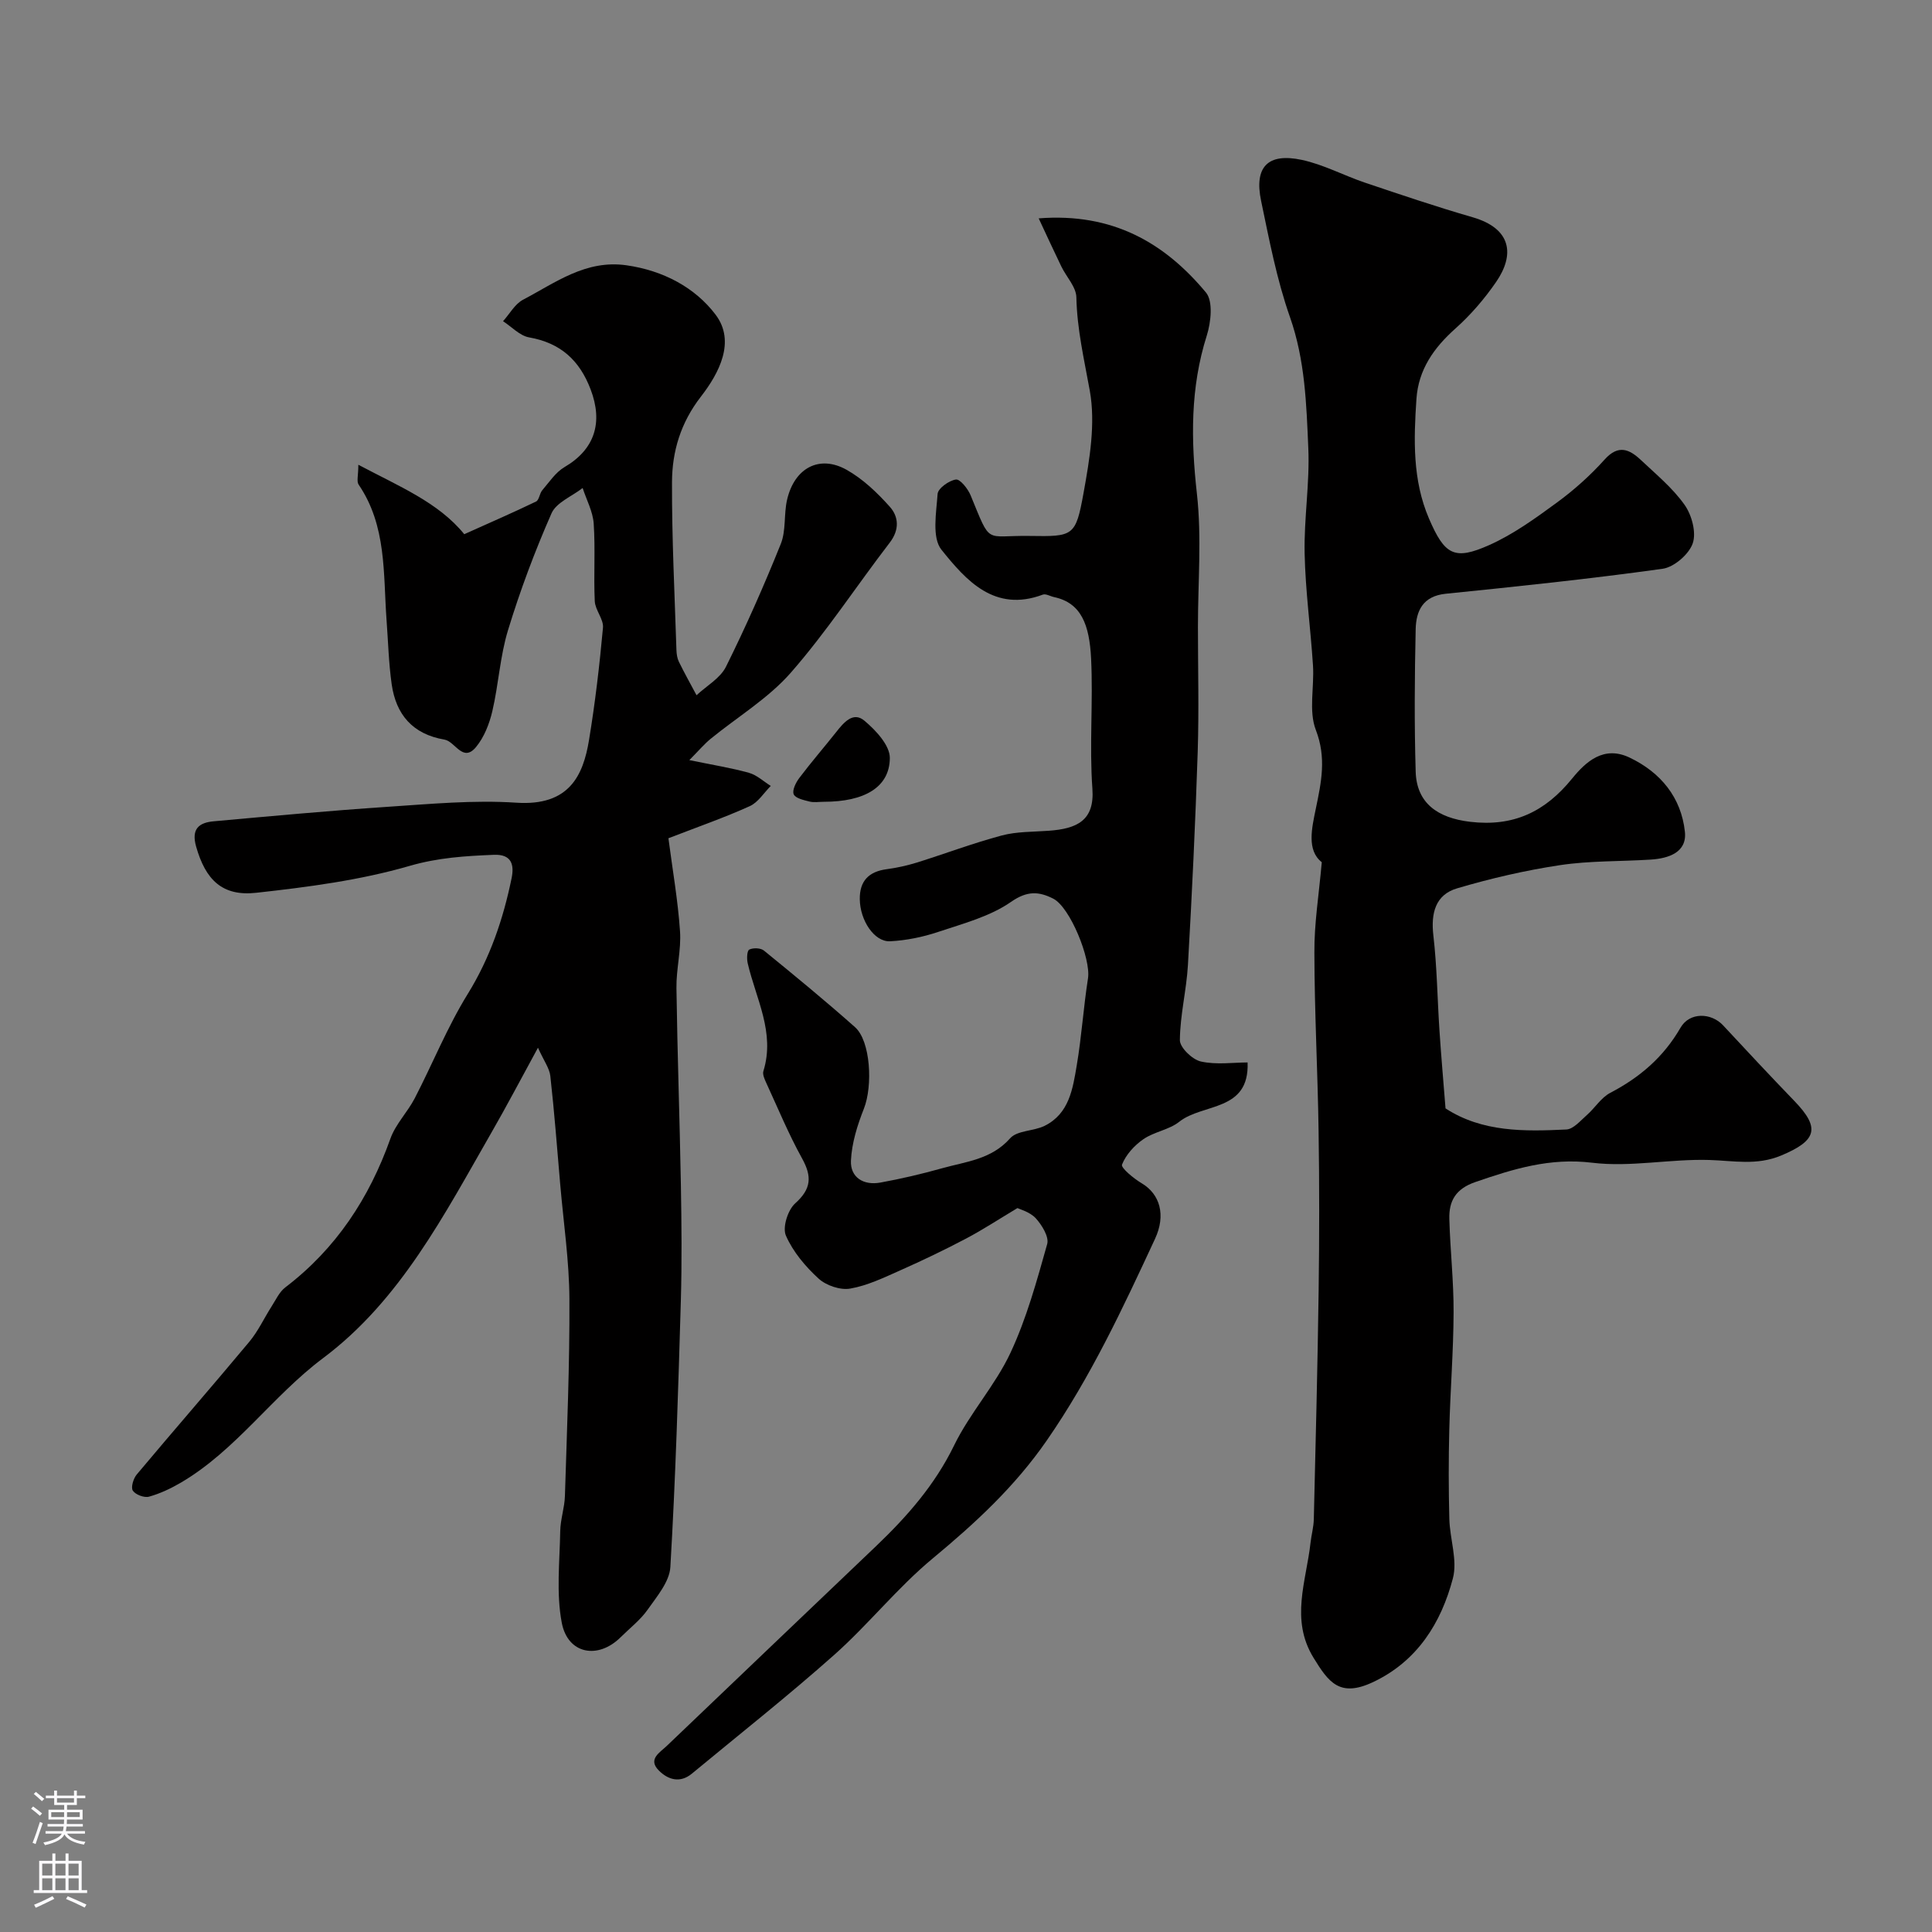
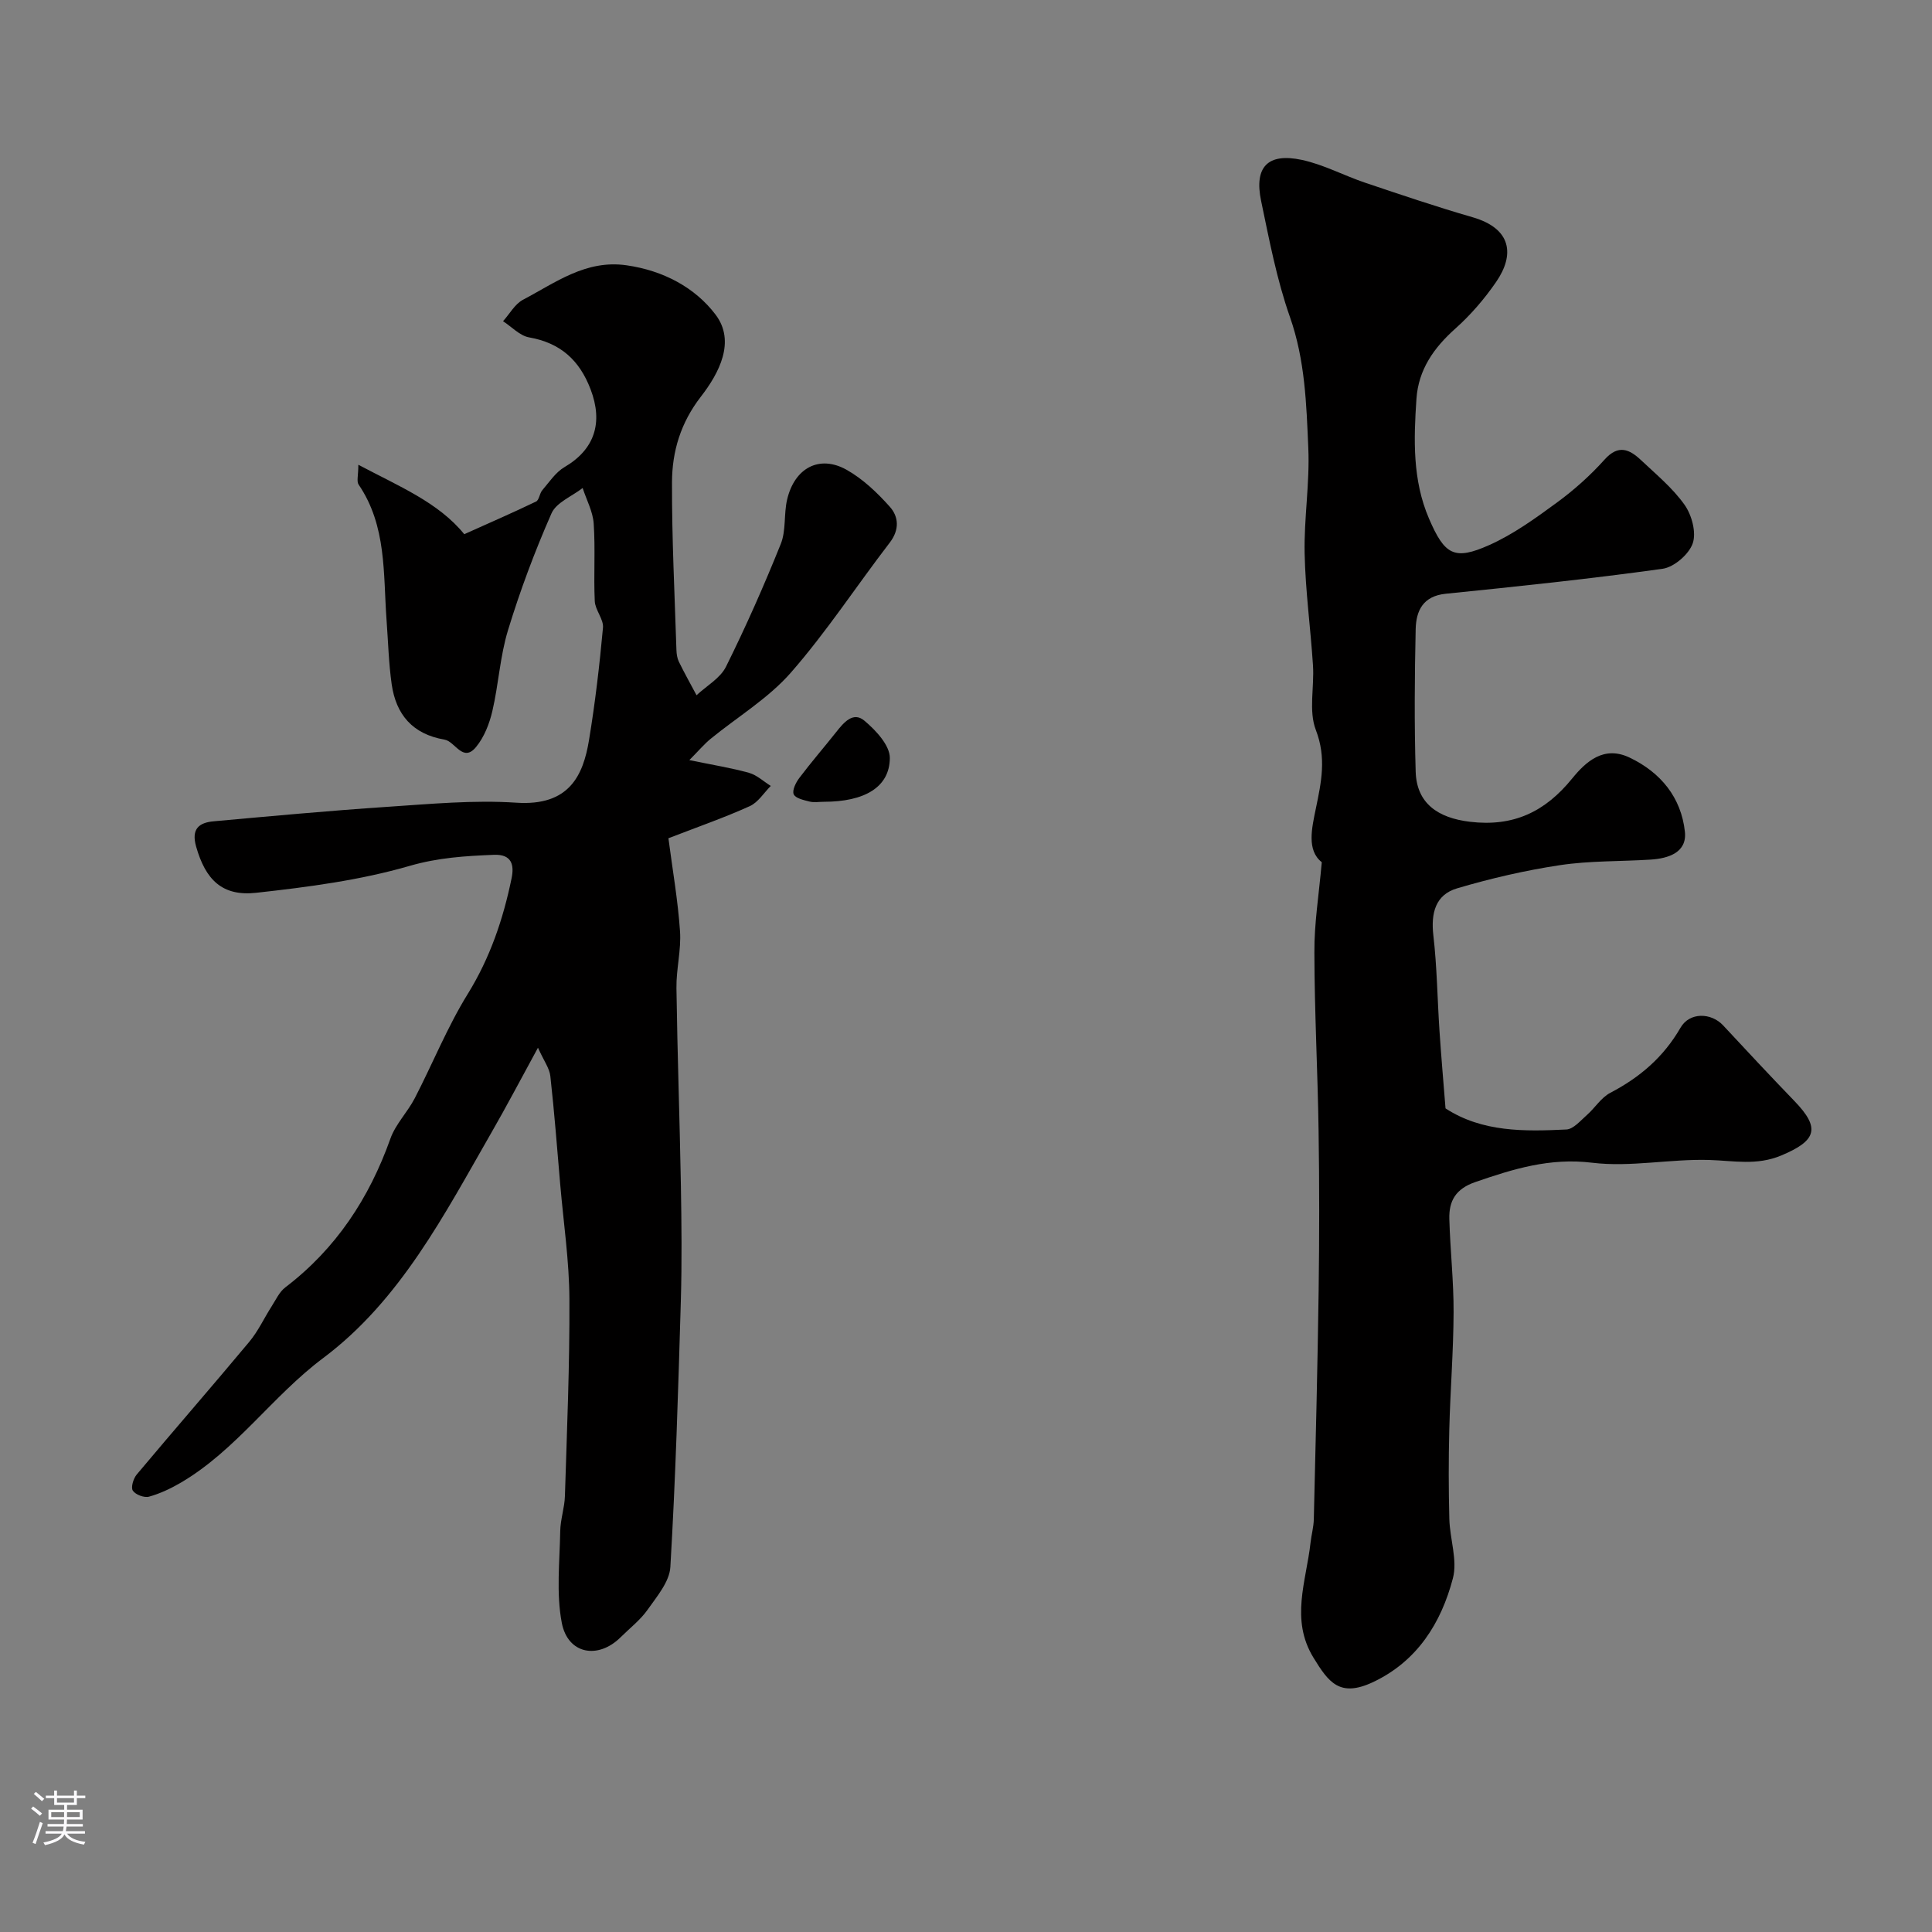
<svg xmlns="http://www.w3.org/2000/svg" enable-background="new 0 0 400 400" viewBox="0 0 400 400">
  <rect x="0" y="0" width="400" height="400" fill="#808080" stroke="none" />
  <g fill="#010000">
    <path d="m138.39 173.55c.86 6.59 1.97 12.9 2.4 19.25.27 3.89-.8 7.86-.74 11.78.19 13.6.68 27.19.92 40.79.14 7.99.22 16-.01 23.99-.54 18.37-1.09 36.74-2.17 55.08-.18 3.04-2.78 6.09-4.7 8.82-1.51 2.15-3.69 3.82-5.58 5.7-4.68 4.66-10.96 3.53-12.2-2.98-1.17-6.13-.43-12.64-.32-18.98.04-2.43.9-4.84.97-7.27.42-13.59 1-27.19.93-40.79-.04-7.86-1.21-15.72-1.89-23.58-.65-7.53-1.22-15.07-2.06-22.58-.18-1.61-1.32-3.11-2.56-5.86-3.57 6.54-6.48 12.09-9.6 17.51-9.76 16.99-18.87 34.76-34.87 46.74-10.55 7.9-18.02 19.07-29.44 25.78-2.08 1.22-4.32 2.28-6.62 2.92-.99.27-2.8-.41-3.35-1.25-.44-.67.11-2.51.81-3.34 7.71-9.2 15.6-18.24 23.29-27.46 1.84-2.2 3.07-4.9 4.63-7.34.88-1.37 1.61-3.01 2.85-3.95 10.49-8 17.36-18.45 21.75-30.79 1.07-3 3.54-5.47 5.04-8.36 3.71-7.17 6.74-14.75 10.97-21.59 4.63-7.49 7.34-15.5 9.08-23.96.56-2.72.07-5.01-3.68-4.85-5.88.24-11.52.58-17.42 2.29-10.27 2.98-21.07 4.39-31.75 5.57-7.09.79-10.52-2.72-12.46-9.55-1.05-3.68.58-4.98 3.65-5.25 11.95-1.08 23.9-2.19 35.88-2.99 8.91-.59 17.9-1.45 26.77-.86 10.94.73 13.83-5.63 15.04-12.97 1.27-7.71 2.18-15.49 2.89-23.26.16-1.76-1.61-3.64-1.7-5.5-.25-5.34.14-10.72-.22-16.05-.17-2.5-1.49-4.91-2.29-7.37-2.21 1.72-5.46 2.99-6.45 5.25-3.46 7.86-6.49 15.96-9 24.18-1.66 5.42-1.95 11.23-3.25 16.78-.61 2.61-1.69 5.37-3.36 7.4-2.74 3.33-4.32-1.14-6.54-1.52-6.61-1.13-10.05-5.19-10.94-11.49-.62-4.39-.73-8.86-1.06-13.29-.7-9.59.05-19.46-5.78-28.02-.45-.66-.06-1.89-.06-4.11 8.41 4.47 16.58 7.79 21.93 14.38 5.27-2.37 10.11-4.47 14.86-6.76.65-.31.72-1.67 1.29-2.34 1.45-1.69 2.76-3.71 4.6-4.79 6.23-3.65 8.05-9.18 5.4-16.12-2.31-6.05-6.26-9.6-12.73-10.74-1.93-.34-3.6-2.19-5.39-3.35 1.37-1.51 2.45-3.56 4.15-4.45 6.72-3.53 12.99-8.34 21.44-7.12 7.55 1.08 14.15 4.58 18.41 10.21 4.21 5.56.72 12.13-3.03 16.97-4.19 5.4-5.97 11.34-5.99 17.73-.04 11.59.55 23.19.92 34.78.03.8.16 1.68.5 2.38 1.15 2.35 2.43 4.63 3.66 6.94 2.08-1.94 4.9-3.51 6.09-5.89 4.13-8.31 7.89-16.82 11.35-25.43 1.12-2.78.61-6.17 1.31-9.17 1.53-6.57 6.68-9.33 12.29-6.2 3.38 1.89 6.36 4.74 8.96 7.65 1.86 2.07 2.06 4.77 0 7.45-6.87 8.94-13.06 18.44-20.46 26.9-4.67 5.34-11.06 9.17-16.64 13.73-1.28 1.05-2.36 2.34-4.39 4.39 4.97 1.03 8.73 1.62 12.36 2.64 1.63.46 3.01 1.78 4.5 2.71-1.43 1.43-2.62 3.4-4.34 4.18-5.19 2.35-10.58 4.23-16.85 6.65z" />
    <path d="m273.66 178.51c-3.16-2.47-2.06-7.06-1.23-11.1 1.14-5.51 2.22-10.51 0-16.28-1.52-3.94-.3-8.89-.59-13.36-.5-7.74-1.57-15.46-1.73-23.2-.15-7.26 1.08-14.56.76-21.8-.39-9.11-.67-18.23-3.8-27.13-2.73-7.76-4.28-15.95-5.97-24.04-1.47-7.03 1.37-10 8.41-8.5 4.51.96 8.71 3.24 13.13 4.73 7.37 2.48 14.75 4.98 22.22 7.14 8.21 2.37 8.71 7.85 4.92 13.37-2.41 3.51-5.27 6.84-8.44 9.67-4.48 3.99-7.67 8.52-8.08 14.57-.57 8.39-.83 16.81 2.59 24.77 3.25 7.57 5.25 8.72 12.46 5.51 4.98-2.22 9.55-5.53 13.99-8.78 3.58-2.62 6.96-5.64 9.92-8.94 2.86-3.19 5.15-2.11 7.52.11 3.15 2.97 6.58 5.8 9.04 9.28 1.49 2.11 2.46 5.73 1.68 7.97-.79 2.27-3.87 4.93-6.24 5.26-14.92 2.08-29.91 3.65-44.9 5.17-4.73.48-6.13 3.54-6.22 7.33-.22 9.83-.29 19.67 0 29.5.2 6.58 4.6 9.58 11.23 10.38 9.04 1.08 15.58-2.08 21.16-8.95 2.88-3.54 6.58-6.88 11.9-4.34 6.47 3.08 10.69 8.29 11.45 15.35.46 4.29-3.38 5.53-7.08 5.77-6.26.4-12.6.22-18.78 1.15-7.18 1.08-14.33 2.74-21.3 4.8-4.48 1.32-5.45 5.12-4.92 9.73.76 6.55.83 13.18 1.27 19.78.35 5.26.81 10.52 1.25 16.05 7.59 4.94 16.33 4.79 25.01 4.37 1.47-.07 2.94-1.84 4.25-2.99 1.68-1.47 2.95-3.61 4.85-4.6 6.12-3.2 11.02-7.38 14.54-13.48 1.89-3.28 6.36-3.12 8.8-.51 4.89 5.26 9.8 10.52 14.79 15.69 5.45 5.64 4.56 8.21-2.73 11.27-5.1 2.13-9.84 1.08-14.89.93-8.08-.25-16.32 1.54-24.26.57-8.75-1.07-16.3 1.28-24.19 4-4.09 1.41-5.49 3.93-5.38 7.68.18 6.44.91 12.87.88 19.3-.03 8.1-.69 16.19-.89 24.3-.16 6.16-.15 12.34.01 18.5.11 4.11 1.72 8.5.74 12.25-2.43 9.26-7.39 17.18-16.51 21.49-6.93 3.27-9.23.05-12.35-5.03-4.86-7.91-1.5-15.85-.62-23.81.18-1.62.64-3.23.68-4.85.38-15.77.78-31.53 1-47.3.15-11.02.16-22.05-.01-33.07-.18-12.32-.85-24.64-.87-36.96-.05-5.97.93-11.93 1.53-18.72z" />
-     <path d="m210.65 250.12c-3.91 2.34-7.19 4.5-10.65 6.32-4.44 2.34-8.97 4.51-13.56 6.55-3.38 1.5-6.83 3.18-10.42 3.8-2.04.36-4.97-.64-6.54-2.07-2.73-2.5-5.31-5.56-6.77-8.91-.74-1.7.4-5.3 1.93-6.67 3.36-3.01 3.49-5.56 1.41-9.32-2.8-5.06-5.02-10.45-7.45-15.72-.33-.72-.75-1.67-.55-2.33 2.48-8-1.55-15-3.25-22.36-.21-.91-.15-2.57.33-2.81.8-.4 2.36-.35 3.04.21 6.37 5.19 12.71 10.4 18.85 15.85 3.23 2.86 3.71 12.14 1.84 16.88-1.35 3.41-2.51 7.11-2.68 10.73-.17 3.51 2.61 5.2 6.08 4.57 4.3-.78 8.57-1.78 12.77-2.96 4.95-1.39 10.21-1.81 14.1-6.2 1.46-1.66 4.85-1.46 7.13-2.58 5.12-2.53 5.85-7.7 6.67-12.53 1.01-5.96 1.39-12.04 2.33-18.02.62-4.01-3.7-14.73-7.21-16.5-2.95-1.49-5.36-1.67-8.72.67-4.36 3.04-9.91 4.49-15.08 6.22-3.19 1.07-6.62 1.77-9.97 1.94-3.27.16-6.22-4.32-6.27-8.71-.05-3.76 1.85-5.72 5.56-6.21 2.09-.28 4.18-.74 6.2-1.36 5.89-1.84 11.67-4.03 17.62-5.62 3.11-.83 6.48-.74 9.74-.98 5.83-.42 9.51-2.1 9.04-8.68-.65-8.95.17-18-.27-26.98-.35-7.02-2.05-11.52-7.67-12.72-.79-.17-1.7-.74-2.32-.51-10.01 3.75-15.9-2.95-20.99-9.29-2.01-2.51-1.07-7.65-.8-11.55.08-1.16 2.35-2.78 3.79-2.99.85-.13 2.48 1.9 3.04 3.26 4.32 10.47 2.79 8.27 12.23 8.42 9.06.14 9.53.11 11.16-8.91 1.26-6.95 2.51-14.38 1.29-21.16-1.16-6.44-2.64-12.71-2.78-19.33-.04-2.15-2.07-4.23-3.11-6.38-1.5-3.09-2.93-6.21-4.69-9.97 15.33-1.2 26.08 5.08 34.63 15.35 1.51 1.81 1.04 6.16.17 8.92-3.43 10.82-3.29 21.61-2.04 32.77 1.01 9.05.21 18.31.21 27.47 0 8.67.23 17.34-.05 25.99-.48 14.7-1.18 29.39-2.02 44.07-.3 5.21-1.63 10.38-1.67 15.57-.01 1.53 2.57 4.02 4.34 4.42 3.22.72 6.71.2 9.68.2.4 10.25-9.26 8.39-14.15 12.28-2.1 1.67-5.19 2.06-7.43 3.61-1.86 1.28-3.62 3.22-4.42 5.26-.26.67 2.42 2.88 4.07 3.86 3.79 2.25 5.06 6.58 2.76 11.52-6.66 14.33-13.28 28.55-22.39 41.71-6.69 9.66-14.83 17.14-23.66 24.47-7.28 6.04-13.26 13.62-20.34 19.92-9.56 8.5-19.63 16.45-29.49 24.61-2.46 2.04-4.95 1.26-6.85-.65-2.33-2.34.21-3.71 1.62-5.06 14.43-13.81 28.89-27.58 43.34-41.37 6.44-6.15 12.19-12.68 16.18-20.88 3.26-6.7 8.52-12.43 11.67-19.17 3.34-7.14 5.45-14.89 7.6-22.51.42-1.49-1.1-3.96-2.39-5.37-1.24-1.31-3.33-1.85-3.77-2.08z" />
    <path d="m170.56 166c-.99 0-2.04.19-2.97-.05-1.19-.3-2.89-.67-3.26-1.5-.36-.81.44-2.43 1.15-3.37 2.45-3.25 5.12-6.33 7.65-9.52 1.54-1.95 3.49-4.31 5.82-2.36 2.37 1.98 5.3 5.12 5.28 7.74-.04 6.08-5.29 9.06-13.67 9.06z" />
  </g>
  <path d="m6.44 374.46.42-.45c.65.47 1.27.95 1.85 1.44l-.45.49c-.65-.56-1.25-1.06-1.82-1.48m.93 7.33-.63-.26c.55-1.36 1.05-2.8 1.52-4.33.19.1.38.19.59.27-.46 1.29-.95 2.73-1.48 4.32m-.38-10.38.44-.42c.43.34 1.01.82 1.74 1.44l-.49.49c-.53-.51-1.09-1.01-1.69-1.51m2.5.35h1.72v-1.04h.59v1.04h3.52v-1.04h.59v1.04h1.75v.53h-1.75v1.42h-2.03v.97h3.22v2.03h-3.24c0 .35-.01.66-.03.93h3.32v.53h-3.37c-.03.27-.08.58-.15.94h3.96v.53h-3.71c.67.92 1.93 1.48 3.79 1.68-.13.24-.23.44-.29.59-2.13-.38-3.48-1.08-4.04-2.12-.43.97-1.77 1.72-4.03 2.23-.09-.19-.2-.37-.33-.55 2.1-.42 3.37-1.03 3.81-1.83h-3.36v-.53h3.58c.08-.29.13-.61.16-.94h-3.33v-.53h3.39c.02-.27.04-.58.04-.93h-3.23v-2.03h3.25v-.97h-2.07v-1.42h-1.73zm1.12 3.44v1h2.65c.01-.3.02-.44.01-.4v-.25-.35zm1.19-2h3.52v-.91h-3.52zm4.71 2h-2.63v.59c0 .15-.01.28-.01.4h2.64z" fill="#fbfafc" />
-   <path d="m13.56 383.74h.63v1.52h2.72v6.07h1.13v.6h-11.06v-.6h1.13v-6.07h2.73v-1.52h.63v1.52h2.1v-1.52zm-2.69 8.83.38.56c-1.24.63-2.53 1.25-3.85 1.85-.1-.21-.21-.42-.34-.63 1.36-.55 2.63-1.15 3.81-1.78m-2.13-4.27h2.1v-2.45h-2.1zm0 3.04h2.1v-2.46h-2.1zm2.72-3.04h2.1v-2.45h-2.1zm0 3.04h2.1v-2.46h-2.1zm6.07 3.6c-1.41-.71-2.7-1.3-3.86-1.78l.35-.56c1.45.62 2.75 1.19 3.88 1.72zm-1.25-9.09h-2.1v2.45h2.1zm-2.09 5.49h2.1v-2.45h-2.1z" fill="#fbfafc" />
</svg>